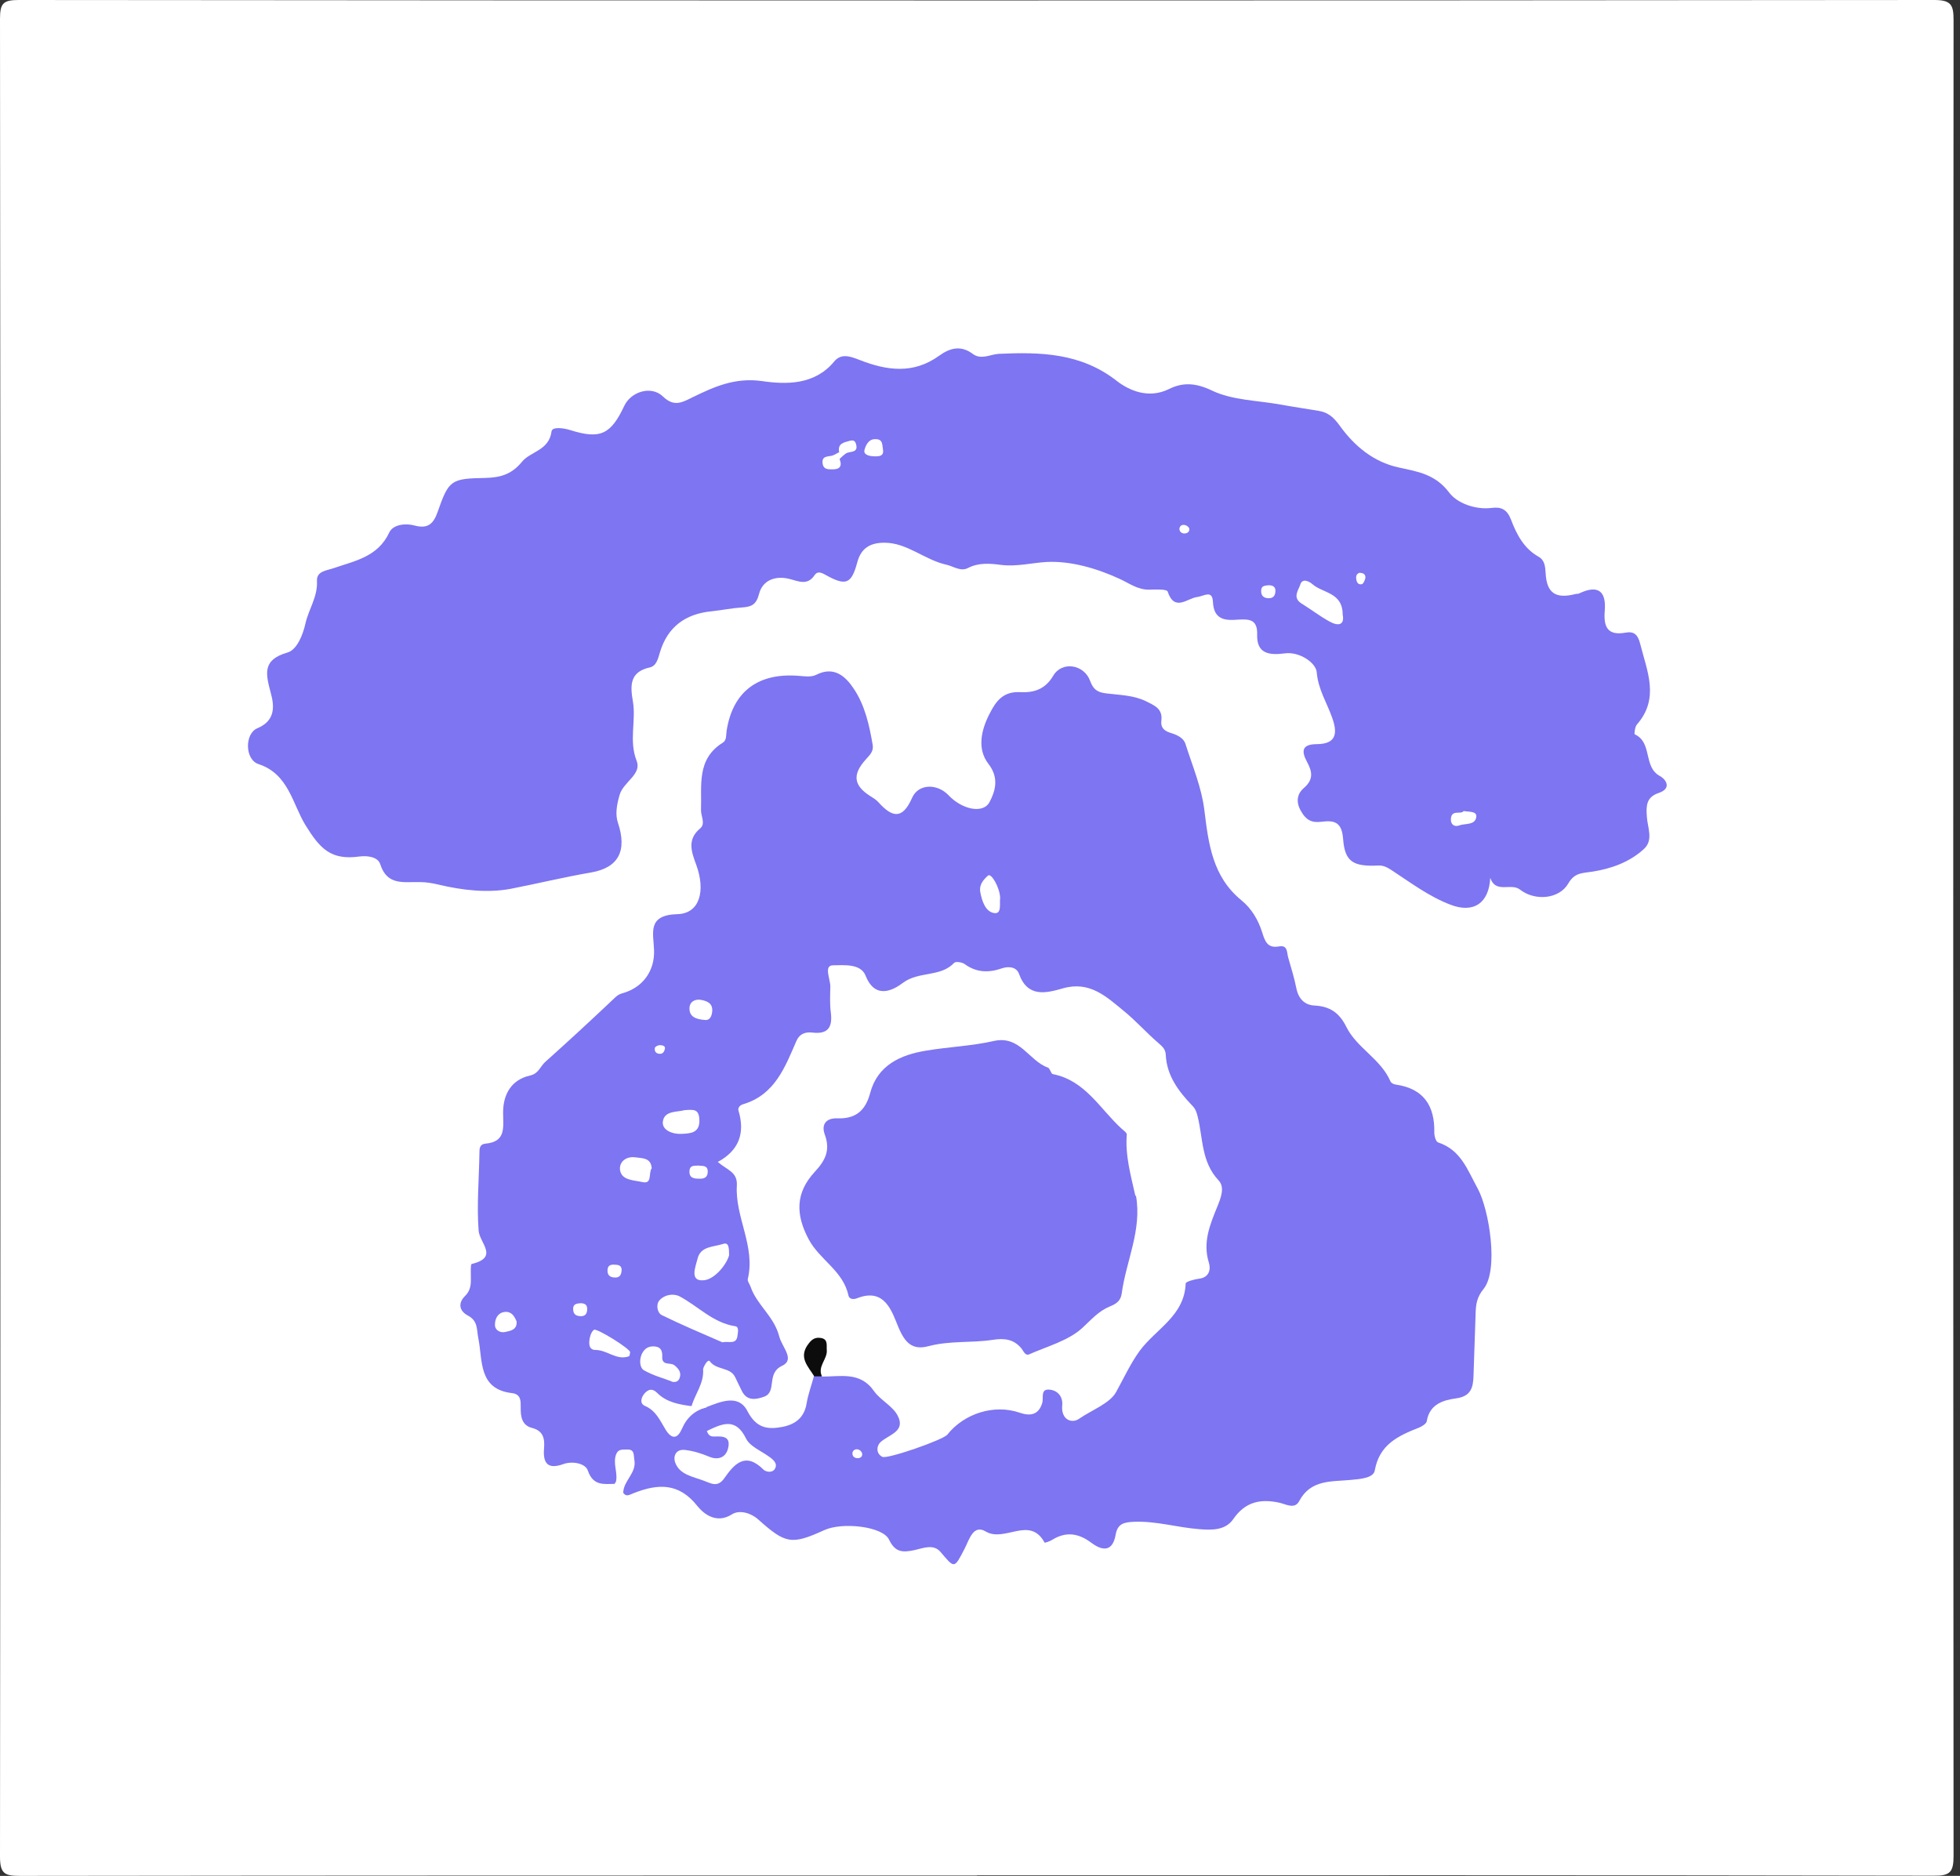
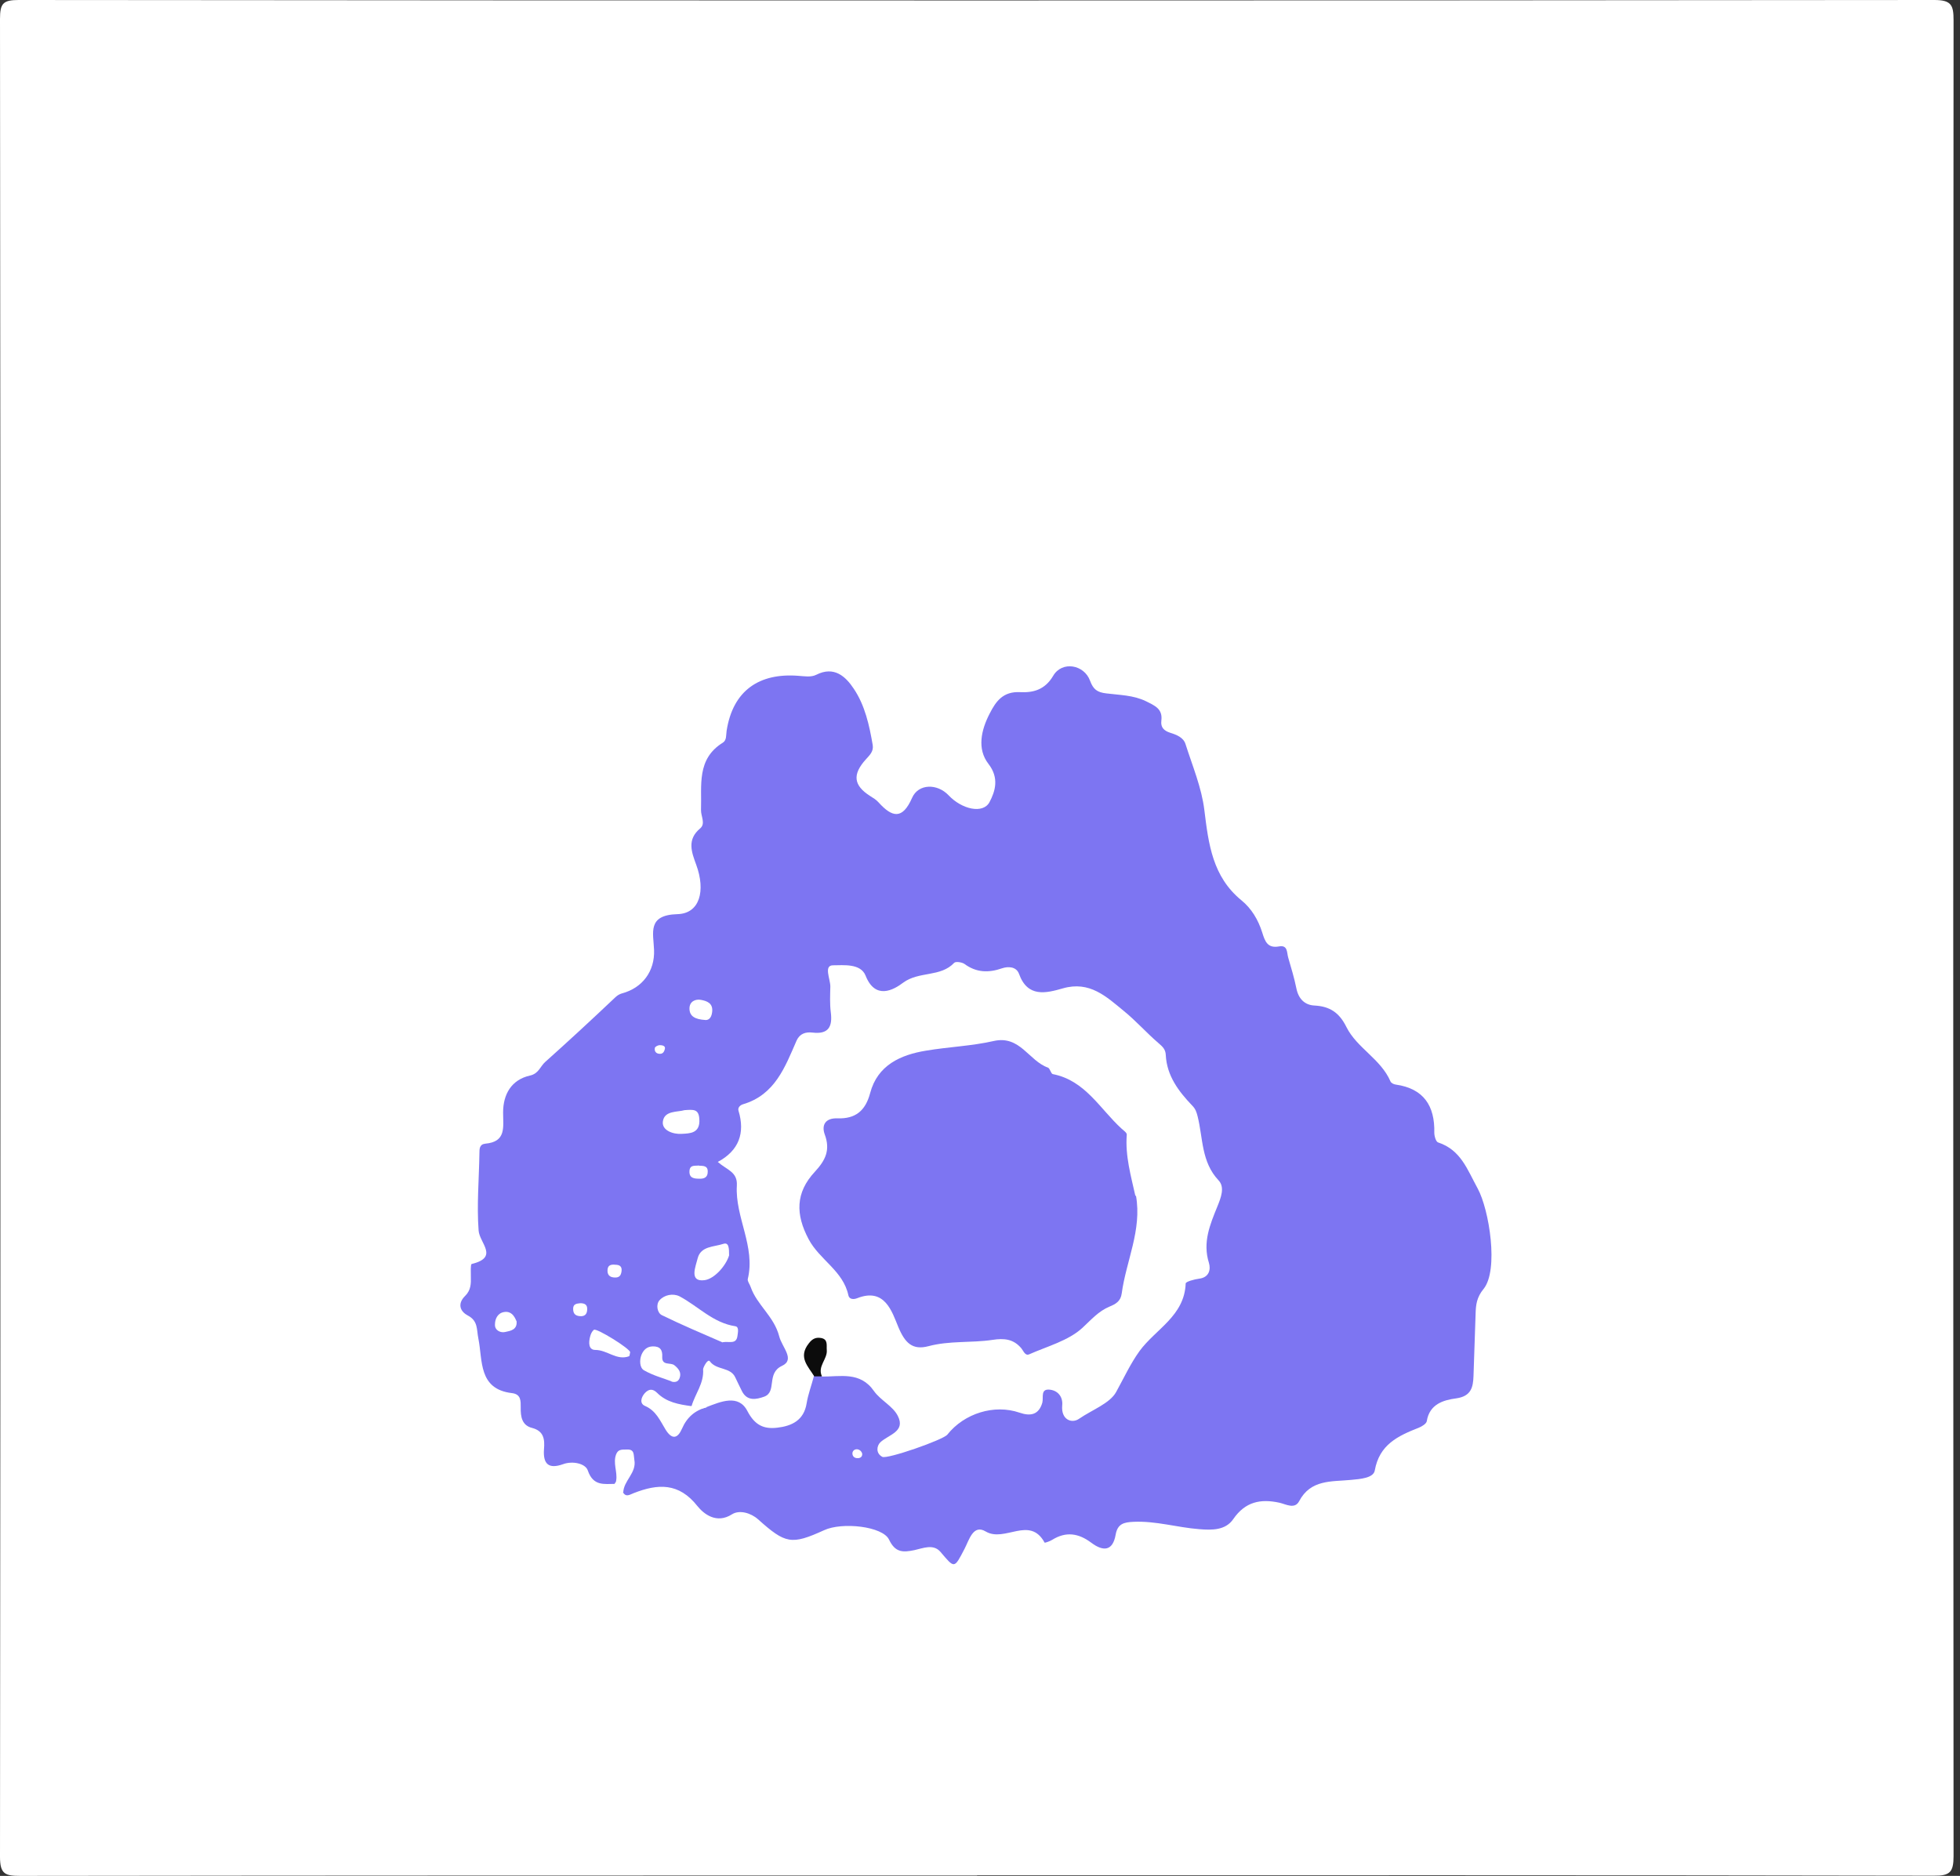
<svg xmlns="http://www.w3.org/2000/svg" width="70" height="67" viewBox="0 0 70 67" fill="none">
  <rect x="0" y="0" width="70" height="67" fill="#333333" stroke="none" />
  <g id="ã¢ã»ãã 7 1" clip-path="url(#clip0_75_338)">
    <g id="ã¬ã¤ã¤ã¼ 1">
      <g id="Group">
        <path id="Vector" d="M34.896 66.985C23.509 66.985 12.121 66.985 0.726 67C0.187 67 0 66.94 0 66.319C0.022 44.435 0.022 22.55 0 0.674C0 0.12 0.112 0 0.666 0C23.471 0.022 46.276 0.022 69.081 0C69.695 0 69.77 0.187 69.77 0.726C69.755 22.58 69.755 44.435 69.77 66.289C69.77 66.865 69.643 67 69.066 66.993C57.679 66.97 46.291 66.978 34.896 66.978V66.985Z" fill="white" />
        <path id="Vector_2" d="M21.974 52.999C21.577 52.999 21.188 53.089 20.993 52.52C20.911 52.273 20.454 52.168 20.11 52.295C19.586 52.483 19.391 52.281 19.428 51.764C19.458 51.412 19.428 51.112 19.002 51C18.642 50.91 18.59 50.603 18.597 50.267C18.597 50.042 18.612 49.795 18.283 49.757C17.078 49.615 17.242 48.589 17.085 47.811C17.018 47.481 17.078 47.182 16.711 46.987C16.411 46.83 16.344 46.553 16.606 46.291C16.823 46.081 16.823 45.842 16.816 45.587C16.816 45.438 16.801 45.16 16.846 45.145C17.834 44.906 17.122 44.397 17.093 43.948C17.025 43.034 17.108 42.113 17.122 41.192C17.122 41.035 17.122 40.87 17.332 40.848C18.088 40.781 17.968 40.257 17.968 39.733C17.968 39.089 18.261 38.565 18.927 38.415C19.241 38.347 19.294 38.085 19.473 37.928C20.319 37.172 21.151 36.401 21.974 35.622C22.056 35.547 22.116 35.51 22.214 35.48C22.947 35.285 23.389 34.686 23.359 33.93C23.337 33.316 23.105 32.68 24.198 32.65C24.991 32.627 25.208 31.819 24.864 30.883C24.699 30.434 24.527 29.985 25.006 29.588C25.208 29.416 25.029 29.154 25.036 28.929C25.066 28.053 24.871 27.11 25.815 26.526C25.957 26.436 25.927 26.256 25.95 26.106C26.174 24.654 27.125 24.032 28.503 24.137C28.735 24.152 28.959 24.197 29.154 24.1C29.79 23.778 30.202 24.16 30.494 24.602C30.891 25.193 31.048 25.904 31.168 26.608C31.205 26.84 31.063 26.967 30.921 27.125C30.434 27.664 30.487 28.053 31.071 28.427C31.175 28.495 31.295 28.562 31.378 28.659C31.864 29.198 32.231 29.281 32.575 28.495C32.8 27.986 33.474 27.978 33.878 28.405C34.35 28.907 35.106 29.079 35.338 28.652C35.54 28.27 35.697 27.791 35.301 27.282C34.889 26.75 35.039 26.076 35.346 25.485C35.57 25.043 35.825 24.691 36.431 24.721C36.888 24.744 37.315 24.646 37.614 24.137C37.928 23.598 38.722 23.733 38.932 24.317C39.044 24.616 39.179 24.729 39.516 24.766C39.987 24.826 40.474 24.826 40.923 25.043C41.238 25.201 41.53 25.313 41.477 25.739C41.447 25.979 41.567 26.099 41.799 26.174C42.016 26.241 42.263 26.338 42.338 26.571C42.585 27.349 42.915 28.128 43.012 28.929C43.162 30.149 43.304 31.31 44.337 32.156C44.697 32.448 44.936 32.852 45.078 33.301C45.176 33.616 45.266 33.878 45.678 33.803C45.999 33.743 45.955 34.028 46.007 34.2C46.112 34.566 46.224 34.926 46.299 35.3C46.374 35.675 46.598 35.899 46.95 35.914C47.497 35.944 47.834 36.169 48.088 36.685C48.463 37.434 49.316 37.823 49.66 38.624C49.683 38.684 49.78 38.729 49.848 38.737C50.843 38.879 51.248 39.493 51.225 40.459C51.225 40.578 51.285 40.781 51.36 40.803C52.176 41.073 52.401 41.769 52.775 42.45C53.187 43.206 53.531 45.363 52.985 46.036C52.738 46.336 52.708 46.605 52.7 46.927C52.67 47.669 52.655 48.41 52.625 49.151C52.61 49.548 52.543 49.87 52.004 49.945C51.555 50.005 51.053 50.147 50.956 50.761C50.941 50.85 50.783 50.948 50.671 50.993C49.93 51.285 49.264 51.592 49.099 52.52C49.054 52.79 48.582 52.827 48.245 52.857C47.557 52.924 46.808 52.834 46.396 53.621C46.239 53.913 45.925 53.725 45.7 53.673C45.019 53.523 44.472 53.636 44.045 54.257C43.768 54.661 43.282 54.654 42.825 54.616C42.046 54.556 41.283 54.317 40.482 54.354C40.13 54.369 39.913 54.429 39.845 54.811C39.74 55.417 39.389 55.41 38.977 55.103C38.52 54.759 38.071 54.691 37.577 54.998C37.494 55.051 37.315 55.111 37.307 55.096C36.776 54.122 35.885 55.103 35.203 54.699C34.754 54.429 34.612 55.006 34.447 55.32C34.073 56.039 34.095 56.024 33.586 55.425C33.332 55.133 32.965 55.298 32.658 55.365C32.254 55.447 31.977 55.462 31.752 54.991C31.527 54.512 30.075 54.354 29.431 54.654C28.263 55.185 28.053 55.141 27.073 54.264C26.811 54.032 26.406 53.92 26.144 54.085C25.583 54.444 25.126 54.062 24.909 53.793C24.242 52.947 23.494 52.992 22.633 53.329C22.491 53.381 22.356 53.493 22.244 53.291C21.989 52.902 22.498 52.542 22.259 52.101C21.989 52.363 22.244 52.782 21.944 52.984L21.974 52.999Z" fill="#7D75F2" />
-         <path id="Vector_3" d="M53.224 31.348C53.179 32.268 52.618 32.628 51.802 32.313C51.038 32.021 50.394 31.535 49.72 31.093C49.571 30.996 49.428 30.906 49.234 30.913C48.335 30.958 48.028 30.786 47.968 29.962C47.923 29.378 47.676 29.289 47.205 29.349C46.86 29.393 46.651 29.311 46.449 28.944C46.246 28.57 46.381 28.3 46.568 28.143C46.935 27.829 46.853 27.537 46.681 27.215C46.471 26.826 46.493 26.586 47.017 26.578C47.744 26.578 47.774 26.174 47.572 25.62C47.384 25.088 47.077 24.624 47.025 24.003C46.995 23.674 46.411 23.262 45.88 23.337C45.31 23.412 44.876 23.337 44.899 22.663C44.914 22.116 44.614 22.109 44.217 22.131C43.753 22.169 43.349 22.139 43.319 21.495C43.297 21.053 42.997 21.293 42.758 21.323C42.413 21.36 41.949 21.869 41.702 21.128C41.672 21.038 41.275 21.053 41.05 21.061C40.639 21.068 40.347 20.843 39.995 20.679C39.186 20.304 38.243 20.027 37.374 20.072C36.858 20.102 36.319 20.244 35.757 20.177C35.36 20.125 34.956 20.087 34.567 20.289C34.305 20.424 34.043 20.222 33.803 20.17C33.017 19.997 32.403 19.384 31.587 19.384C31.123 19.384 30.756 19.541 30.614 20.095C30.404 20.873 30.202 20.933 29.476 20.529C29.319 20.439 29.184 20.394 29.086 20.552C28.832 20.926 28.503 20.754 28.203 20.679C27.671 20.544 27.23 20.739 27.11 21.21C27.005 21.615 26.825 21.674 26.488 21.697C26.137 21.719 25.785 21.794 25.425 21.832C24.467 21.922 23.838 22.401 23.569 23.299C23.501 23.531 23.441 23.786 23.209 23.838C22.483 23.995 22.506 24.49 22.603 25.051C22.723 25.747 22.453 26.459 22.738 27.177C22.925 27.657 22.273 27.919 22.131 28.383C22.026 28.742 21.966 29.087 22.071 29.393C22.401 30.382 22.094 30.988 21.12 31.16C20.155 31.325 19.204 31.557 18.245 31.744C17.407 31.902 16.509 31.797 15.662 31.595C15.438 31.542 15.221 31.505 14.996 31.505C14.435 31.49 13.828 31.647 13.581 30.868C13.499 30.606 13.132 30.554 12.84 30.591C11.814 30.734 11.425 30.307 10.908 29.468C10.444 28.712 10.309 27.642 9.231 27.29C8.745 27.132 8.73 26.204 9.194 26.009C9.838 25.74 9.8 25.223 9.673 24.759C9.493 24.078 9.351 23.569 10.264 23.307C10.609 23.209 10.819 22.67 10.908 22.273C11.021 21.764 11.35 21.315 11.32 20.754C11.298 20.394 11.672 20.379 11.927 20.289C12.69 20.027 13.499 19.885 13.903 19.017C14.038 18.732 14.48 18.68 14.809 18.77C15.281 18.897 15.483 18.71 15.633 18.276C16.029 17.137 16.112 17.093 17.34 17.07C17.849 17.055 18.26 16.958 18.635 16.501C18.942 16.119 19.608 16.097 19.698 15.408C19.72 15.236 20.11 15.281 20.372 15.363C21.442 15.7 21.817 15.513 22.296 14.495C22.535 13.986 23.262 13.761 23.673 14.158C24.07 14.54 24.347 14.382 24.737 14.188C25.508 13.813 26.249 13.476 27.215 13.611C28.083 13.738 29.094 13.753 29.79 12.915C30.045 12.6 30.382 12.735 30.696 12.855C31.669 13.237 32.62 13.372 33.541 12.705C33.916 12.436 34.305 12.316 34.739 12.638C35.038 12.863 35.353 12.66 35.667 12.638C37.15 12.57 38.602 12.6 39.883 13.604C40.347 13.963 41.035 14.248 41.747 13.896C42.248 13.649 42.698 13.671 43.282 13.948C44.015 14.3 44.914 14.3 45.737 14.45C46.187 14.532 46.643 14.599 47.092 14.674C47.437 14.727 47.639 14.914 47.849 15.206C48.373 15.932 49.054 16.501 49.952 16.696C50.641 16.846 51.263 16.935 51.764 17.602C52.034 17.961 52.678 18.216 53.276 18.141C53.613 18.096 53.823 18.193 53.965 18.56C54.16 19.077 54.422 19.586 54.939 19.878C55.171 20.005 55.186 20.23 55.201 20.469C55.238 21.18 55.553 21.398 56.264 21.218C56.316 21.203 56.369 21.218 56.413 21.188C57.087 20.873 57.372 21.128 57.312 21.824C57.267 22.386 57.409 22.715 58.061 22.595C58.353 22.543 58.495 22.663 58.577 22.992C58.824 23.973 59.281 24.946 58.457 25.882C58.39 25.965 58.36 26.212 58.383 26.227C59.026 26.518 58.675 27.387 59.281 27.716C59.513 27.844 59.708 28.166 59.236 28.323C58.794 28.473 58.787 28.78 58.817 29.176C58.839 29.558 59.064 30.007 58.705 30.329C58.195 30.794 57.544 31.026 56.885 31.13C56.518 31.19 56.241 31.153 56.009 31.557C55.687 32.111 54.826 32.194 54.287 31.774C53.965 31.52 53.419 31.931 53.224 31.355V31.348Z" fill="#7D75F2" />
        <path id="Vector_4" d="M21.974 52.999C22.094 52.685 21.914 52.378 21.974 52.049C22.041 51.734 22.206 51.779 22.401 51.772C22.67 51.764 22.625 51.966 22.655 52.139C22.745 52.61 22.266 52.88 22.259 53.314C22.161 53.209 22.056 53.104 21.959 52.999H21.974Z" fill="white" />
        <path id="Vector_5" d="M24.699 50.222C24.826 49.78 25.148 49.406 25.111 48.904C25.111 48.844 25.276 48.515 25.351 48.62C25.59 48.949 26.092 48.815 26.264 49.204C26.339 49.369 26.421 49.526 26.496 49.683C26.683 50.057 27.013 49.983 27.29 49.885C27.761 49.713 27.357 49.054 27.926 48.785C28.413 48.56 27.926 48.118 27.829 47.729C27.642 47.01 27.035 46.613 26.811 45.97C26.781 45.872 26.691 45.767 26.706 45.685C26.99 44.517 26.249 43.476 26.316 42.346C26.346 41.852 25.965 41.792 25.635 41.5C26.391 41.096 26.616 40.467 26.376 39.673C26.339 39.561 26.436 39.471 26.534 39.441C27.679 39.104 28.038 38.108 28.45 37.165C28.562 36.918 28.772 36.851 29.019 36.88C29.588 36.948 29.738 36.671 29.671 36.154C29.633 35.855 29.648 35.54 29.655 35.233C29.655 34.964 29.409 34.477 29.753 34.477C30.12 34.477 30.734 34.402 30.913 34.844C31.258 35.72 31.909 35.361 32.254 35.099C32.822 34.679 33.586 34.911 34.08 34.387C34.133 34.335 34.35 34.365 34.44 34.425C34.866 34.739 35.301 34.754 35.795 34.582C35.997 34.515 36.296 34.515 36.394 34.784C36.701 35.638 37.359 35.473 37.959 35.301C38.917 35.024 39.516 35.6 40.137 36.109C40.571 36.461 40.946 36.888 41.373 37.255C41.522 37.382 41.627 37.48 41.635 37.682C41.672 38.423 42.091 38.977 42.578 39.486C42.698 39.606 42.735 39.725 42.773 39.875C42.967 40.654 42.9 41.5 43.521 42.159C43.753 42.406 43.604 42.78 43.476 43.095C43.214 43.739 42.945 44.375 43.177 45.109C43.244 45.333 43.192 45.625 42.825 45.67C42.653 45.693 42.346 45.775 42.346 45.842C42.301 47.003 41.275 47.467 40.699 48.253C40.369 48.71 40.13 49.234 39.86 49.721C39.636 50.125 38.999 50.357 38.542 50.671C38.28 50.858 37.891 50.709 37.936 50.2C37.966 49.908 37.801 49.683 37.524 49.638C37.142 49.578 37.277 49.908 37.225 50.102C37.097 50.537 36.798 50.589 36.409 50.454C35.51 50.147 34.44 50.477 33.833 51.24C33.684 51.428 31.684 52.124 31.512 52.034C31.273 51.907 31.31 51.645 31.437 51.517C31.729 51.24 32.351 51.136 32.066 50.574C31.894 50.222 31.445 50.013 31.213 49.683C30.719 48.972 30.007 49.174 29.341 49.166C29.019 48.882 29.363 48.485 29.154 48.103C28.667 48.448 29.229 48.852 29.064 49.166C28.982 49.481 28.862 49.795 28.809 50.117C28.712 50.731 28.278 50.933 27.754 50.993C27.282 51.046 26.96 50.911 26.691 50.394C26.376 49.788 25.747 50.057 25.223 50.26C25.036 50.334 24.849 50.364 24.677 50.222H24.699Z" fill="white" />
-         <path id="Vector_6" d="M25.238 51.113C25.785 50.851 26.271 50.611 26.646 51.383C26.788 51.667 27.192 51.824 27.477 52.034C27.634 52.146 27.784 52.281 27.671 52.468C27.581 52.611 27.357 52.581 27.26 52.483C26.616 51.839 26.219 52.296 25.867 52.798C25.628 53.142 25.388 52.977 25.141 52.888C24.752 52.738 24.265 52.678 24.108 52.221C24.048 52.041 24.108 51.749 24.467 51.787C24.774 51.824 25.058 51.914 25.343 52.034C25.613 52.146 25.912 52.086 26.002 51.734C26.107 51.308 25.83 51.293 25.515 51.308C25.425 51.308 25.313 51.308 25.246 51.113H25.238Z" fill="white" />
        <path id="Vector_7" d="M25.807 47.946C25.104 47.639 24.355 47.324 23.636 46.972C23.471 46.89 23.419 46.59 23.554 46.441C23.726 46.246 24.033 46.186 24.265 46.298C24.931 46.65 25.463 47.249 26.264 47.369C26.399 47.392 26.354 47.586 26.339 47.706C26.301 48.028 26.047 47.901 25.815 47.938L25.807 47.946Z" fill="white" />
        <path id="Vector_8" d="M24.699 50.222C24.879 50.237 25.066 50.245 25.246 50.26C24.819 50.372 24.534 50.619 24.355 51.031C24.205 51.375 24.003 51.435 23.771 51.061C23.576 50.746 23.434 50.387 23.037 50.215C22.842 50.132 22.887 49.923 23.022 49.765C23.164 49.608 23.307 49.586 23.471 49.75C23.808 50.087 24.25 50.162 24.692 50.222H24.699Z" fill="white" />
        <path id="Vector_9" d="M26.039 44.839C25.92 45.221 25.508 45.678 25.163 45.723C24.595 45.797 24.849 45.228 24.916 44.944C25.029 44.502 25.493 44.54 25.83 44.427C26.032 44.36 26.039 44.577 26.039 44.839Z" fill="white" />
        <path id="Vector_10" d="M23.988 49.339C23.696 49.226 23.322 49.129 23 48.942C22.842 48.852 22.835 48.575 22.91 48.388C22.977 48.23 23.09 48.096 23.307 48.088C23.576 48.081 23.666 48.215 23.651 48.462C23.636 48.792 23.951 48.65 24.085 48.762C24.227 48.874 24.347 49.017 24.272 49.219C24.235 49.316 24.16 49.391 23.98 49.346L23.988 49.339Z" fill="white" />
        <path id="Vector_11" d="M24.445 39.651C24.767 39.628 24.954 39.606 24.976 39.965C25.014 40.482 24.639 40.482 24.347 40.497C24.048 40.519 23.629 40.377 23.674 40.055C23.726 39.658 24.205 39.725 24.445 39.651Z" fill="white" />
-         <path id="Vector_12" d="M23.269 41.732C23.157 41.919 23.299 42.301 22.94 42.219C22.655 42.151 22.206 42.166 22.146 41.8C22.101 41.538 22.318 41.291 22.685 41.335C22.962 41.373 23.254 41.35 23.277 41.74L23.269 41.732Z" fill="white" />
        <path id="Vector_13" d="M29.086 49.166C28.862 48.8 28.495 48.478 28.884 47.983C29.019 47.804 29.146 47.759 29.326 47.789C29.581 47.834 29.513 48.058 29.528 48.216C29.558 48.545 29.184 48.8 29.356 49.159H29.079L29.086 49.166Z" fill="#0C0C0C" />
        <path id="Vector_14" d="M22.506 48.298C22.491 48.343 22.491 48.425 22.468 48.44C22.026 48.605 21.689 48.215 21.263 48.215C21.008 48.215 21.023 47.938 21.076 47.736C21.098 47.646 21.143 47.549 21.21 47.496C21.3 47.422 22.506 48.17 22.506 48.298Z" fill="white" />
-         <path id="Vector_15" d="M35.72 32.073C35.69 32.268 35.787 32.65 35.51 32.612C35.196 32.567 35.069 32.186 35.009 31.856C34.964 31.587 35.136 31.407 35.286 31.272C35.398 31.167 35.712 31.699 35.72 32.081V32.073Z" fill="white" />
        <path id="Vector_16" d="M25.193 36.431C24.819 36.408 24.624 36.296 24.624 36.019C24.624 35.765 24.841 35.675 25.036 35.712C25.238 35.75 25.478 35.825 25.433 36.154C25.403 36.394 25.276 36.438 25.193 36.431Z" fill="white" />
        <path id="Vector_17" d="M18.448 47.183C18.485 47.497 18.223 47.535 18.051 47.572C17.886 47.617 17.669 47.52 17.677 47.31C17.677 47.115 17.766 46.898 18.006 46.861C18.253 46.823 18.365 46.995 18.44 47.175L18.448 47.183Z" fill="white" />
        <path id="Vector_18" d="M24.961 41.634C25.111 41.642 25.283 41.627 25.276 41.852C25.276 42.046 25.156 42.106 24.976 42.099C24.781 42.099 24.609 42.076 24.624 41.822C24.639 41.59 24.826 41.649 24.961 41.627V41.634Z" fill="white" />
        <path id="Vector_19" d="M21.914 45.625C21.764 45.61 21.69 45.52 21.697 45.37C21.704 45.145 21.877 45.16 22.026 45.175C22.191 45.19 22.221 45.303 22.191 45.445C22.161 45.61 22.056 45.64 21.914 45.625Z" fill="white" />
        <path id="Vector_20" d="M20.724 46.546C20.858 46.546 20.978 46.583 20.971 46.755C20.971 46.898 20.918 47.003 20.761 47.01C20.581 47.01 20.469 46.95 20.469 46.748C20.469 46.568 20.596 46.561 20.724 46.546Z" fill="white" />
        <path id="Vector_21" d="M23.748 37.449C23.718 37.606 23.643 37.651 23.531 37.636C23.411 37.621 23.366 37.524 23.389 37.426C23.396 37.382 23.501 37.329 23.561 37.329C23.651 37.329 23.763 37.352 23.748 37.449Z" fill="white" />
        <path id="Vector_22" d="M30.591 52.078C30.472 52.063 30.427 51.959 30.449 51.869C30.479 51.772 30.591 51.734 30.689 51.786C30.741 51.809 30.794 51.884 30.794 51.936C30.794 52.048 30.704 52.093 30.591 52.078Z" fill="white" />
        <path id="Vector_23" d="M47.953 21.951C48.028 22.318 47.804 22.378 47.482 22.198C47.13 22.004 46.808 21.756 46.471 21.547C46.149 21.337 46.381 21.068 46.441 20.873C46.516 20.641 46.755 20.761 46.883 20.873C47.249 21.188 47.953 21.158 47.953 21.951Z" fill="white" />
        <path id="Vector_24" d="M31.265 15.685C31.542 15.678 31.505 15.902 31.535 16.059C31.572 16.292 31.407 16.299 31.25 16.299C31.07 16.299 30.823 16.254 30.876 16.067C30.906 15.947 31.003 15.67 31.273 15.685H31.265Z" fill="white" />
        <path id="Vector_25" d="M52.273 28.967C52.49 29.004 52.76 28.967 52.723 29.191C52.67 29.483 52.326 29.401 52.109 29.483C51.944 29.543 51.809 29.446 51.817 29.259C51.832 28.892 52.176 29.109 52.273 28.967Z" fill="white" />
        <path id="Vector_26" d="M29.985 16.396C30.09 16.659 29.985 16.771 29.715 16.763C29.566 16.763 29.409 16.763 29.379 16.561C29.341 16.284 29.543 16.314 29.708 16.277C29.798 16.254 29.88 16.194 29.97 16.149C30.022 16.232 30.03 16.314 29.985 16.396Z" fill="white" />
        <path id="Vector_27" d="M29.985 16.396C29.985 16.314 29.97 16.231 29.97 16.149C29.91 15.842 30.127 15.805 30.344 15.745C30.464 15.715 30.532 15.73 30.569 15.85C30.674 16.194 30.359 16.104 30.217 16.194C30.135 16.246 30.06 16.321 29.985 16.389V16.396Z" fill="white" />
        <path id="Vector_28" d="M45.318 20.903C45.46 20.903 45.565 20.963 45.55 21.128C45.542 21.27 45.475 21.367 45.318 21.367C45.131 21.367 45.033 21.278 45.041 21.09C45.048 20.911 45.183 20.918 45.31 20.903H45.318Z" fill="white" />
        <path id="Vector_29" d="M48.575 20.462C48.725 20.462 48.777 20.551 48.762 20.649C48.747 20.731 48.687 20.858 48.635 20.866C48.485 20.896 48.44 20.768 48.433 20.634C48.433 20.514 48.5 20.469 48.575 20.454V20.462Z" fill="white" />
        <path id="Vector_30" d="M42.121 18.882C42.144 18.755 42.233 18.732 42.331 18.755C42.383 18.77 42.465 18.83 42.473 18.875C42.495 18.987 42.406 19.054 42.301 19.054C42.203 19.054 42.121 18.994 42.121 18.875V18.882Z" fill="white" />
        <path id="Vector_31" d="M40.571 42.706C40.788 43.933 40.219 45.034 40.062 46.194C40.025 46.479 39.845 46.576 39.628 46.666C39.231 46.831 38.969 47.138 38.662 47.422C38.16 47.886 37.412 48.081 36.753 48.373C36.611 48.433 36.551 48.246 36.476 48.156C36.199 47.827 35.87 47.789 35.443 47.856C34.687 47.969 33.915 47.879 33.159 48.081C32.59 48.231 32.321 47.969 32.081 47.392C31.857 46.853 31.602 45.977 30.614 46.367C30.486 46.419 30.329 46.411 30.299 46.262C30.112 45.386 29.266 44.996 28.877 44.255C28.413 43.379 28.405 42.601 29.101 41.852C29.483 41.44 29.663 41.073 29.453 40.512C29.341 40.197 29.461 39.928 29.91 39.943C30.539 39.965 30.906 39.688 31.078 39.037C31.34 38.049 32.156 37.674 33.077 37.525C33.878 37.39 34.709 37.36 35.495 37.18C36.431 36.971 36.745 37.892 37.427 38.131C37.502 38.161 37.532 38.348 37.599 38.363C38.759 38.588 39.283 39.606 40.055 40.31C40.13 40.377 40.249 40.459 40.242 40.527C40.182 41.283 40.392 42.002 40.549 42.713L40.571 42.706Z" fill="#7D75F2" />
      </g>
    </g>
  </g>
  <defs>
    <clipPath id="clip0_75_338">
      <rect width="69.77" height="67" fill="white" />
    </clipPath>
  </defs>
</svg>